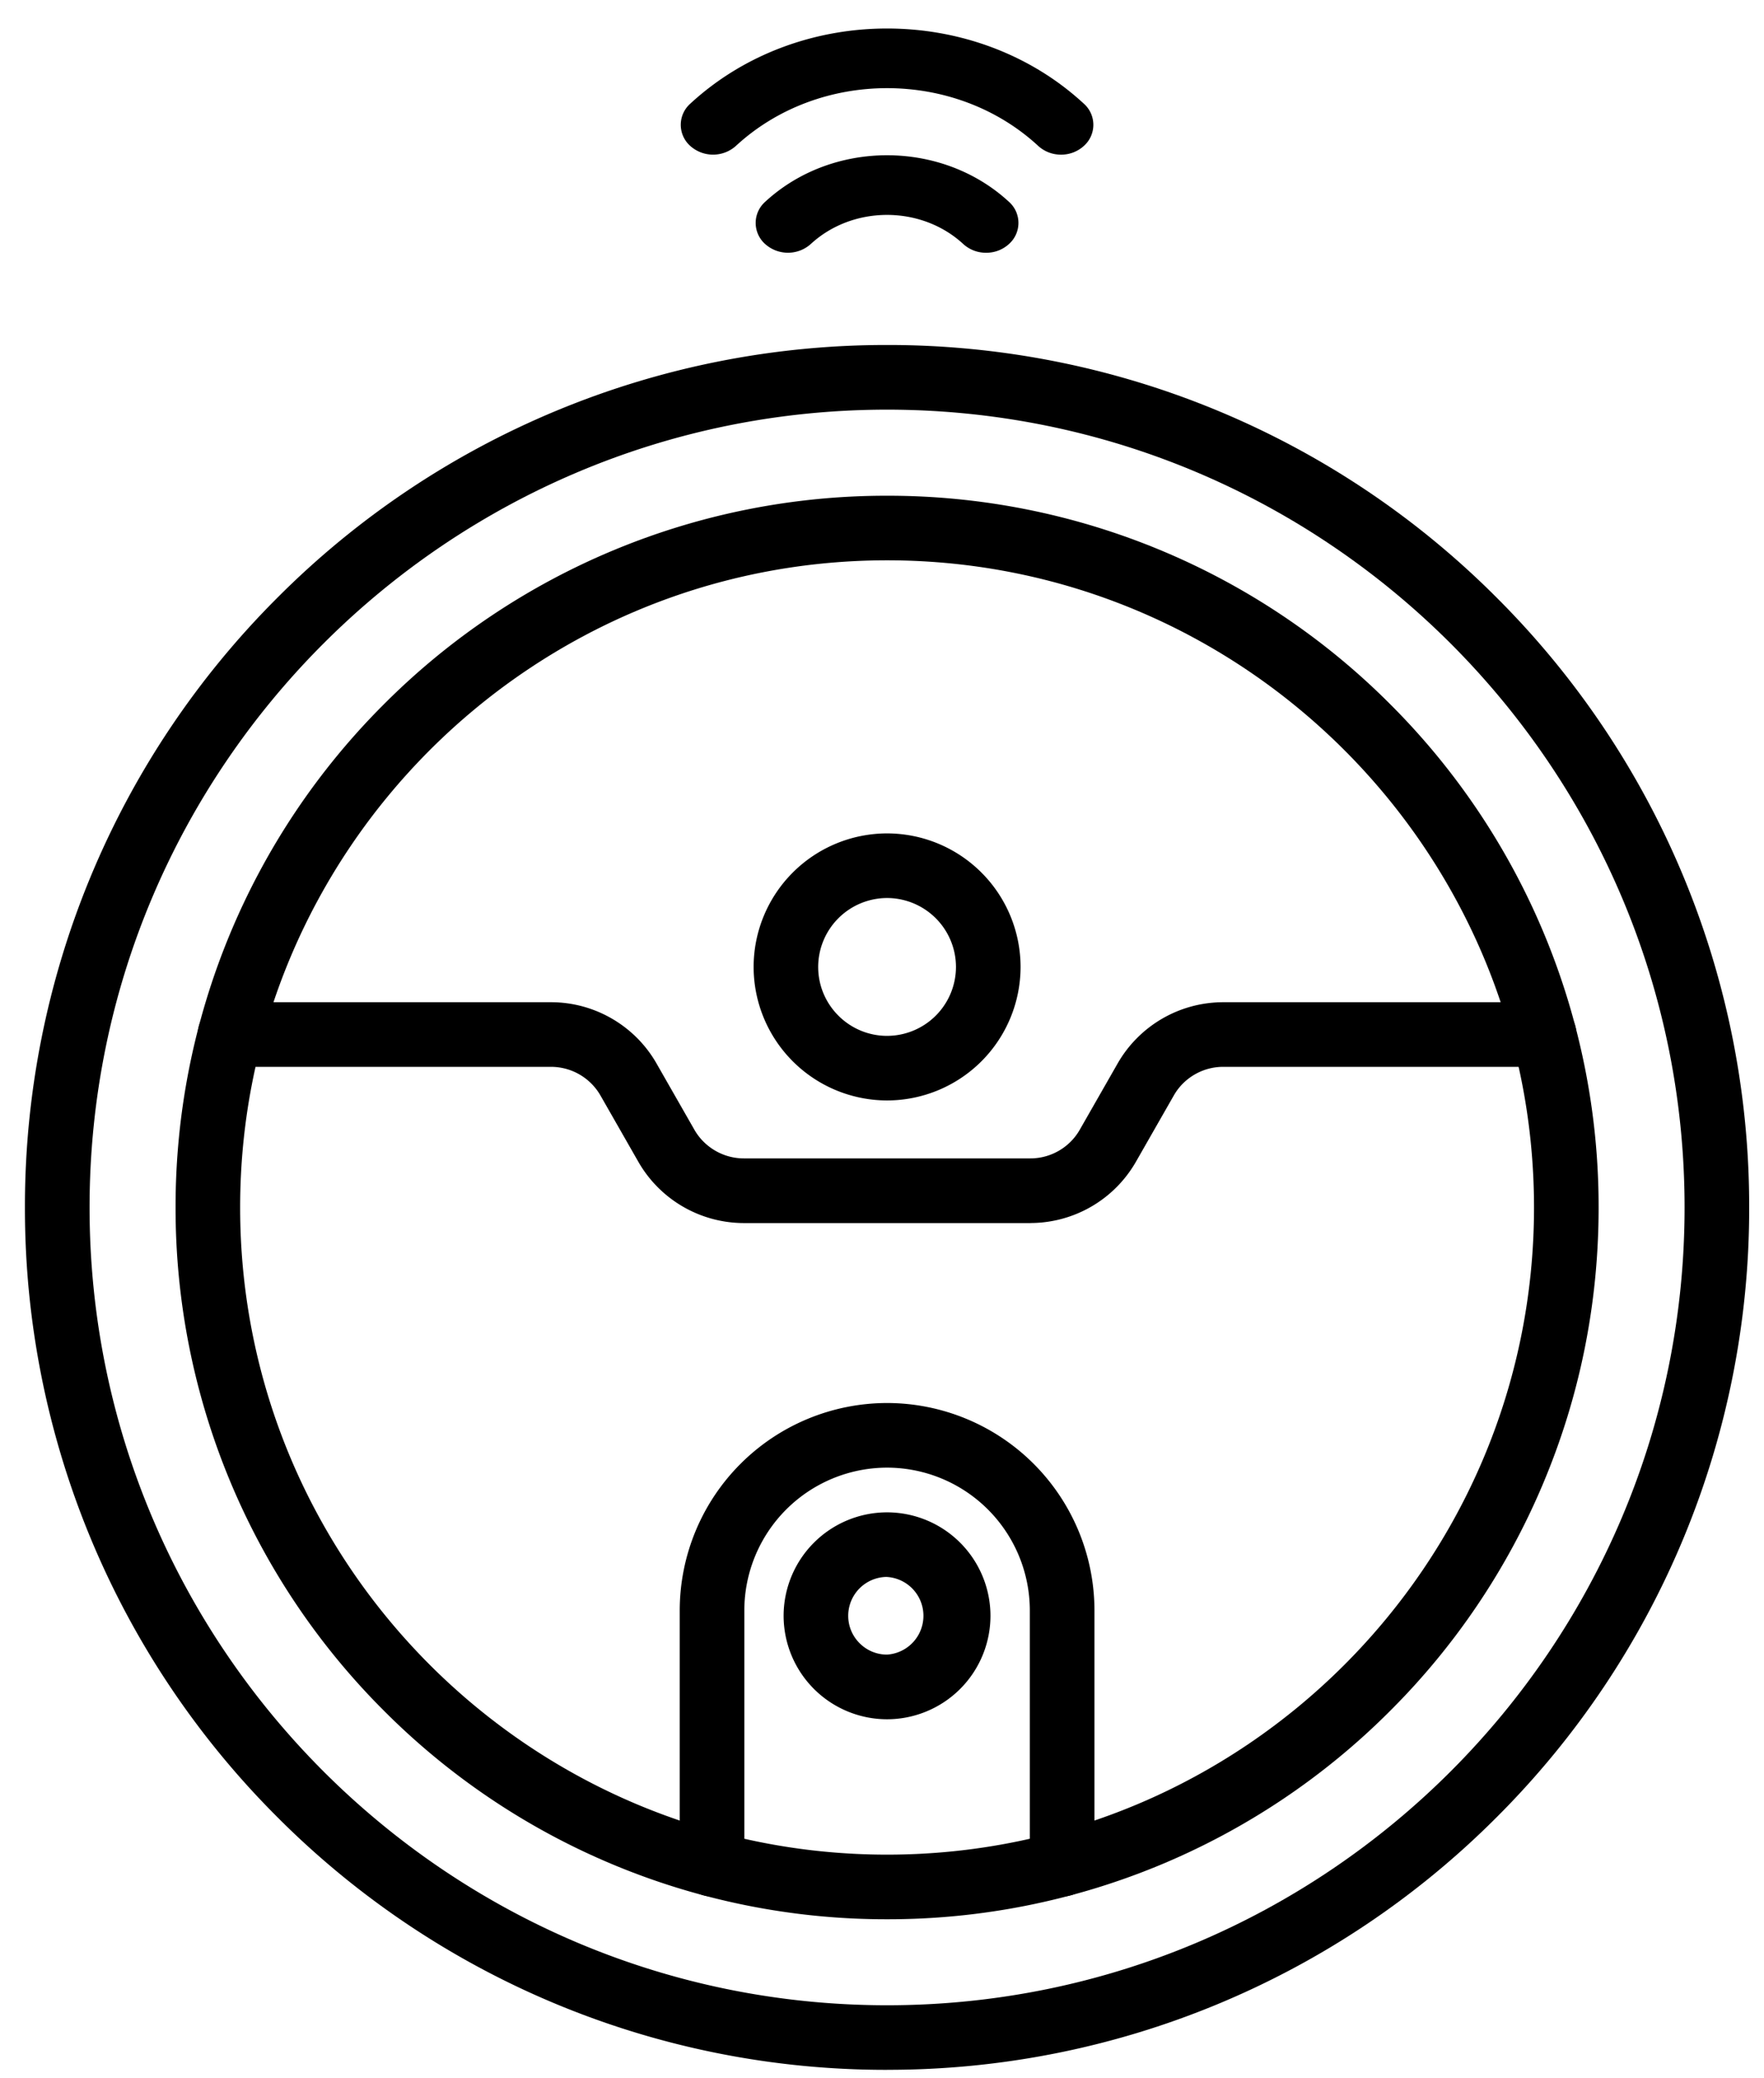
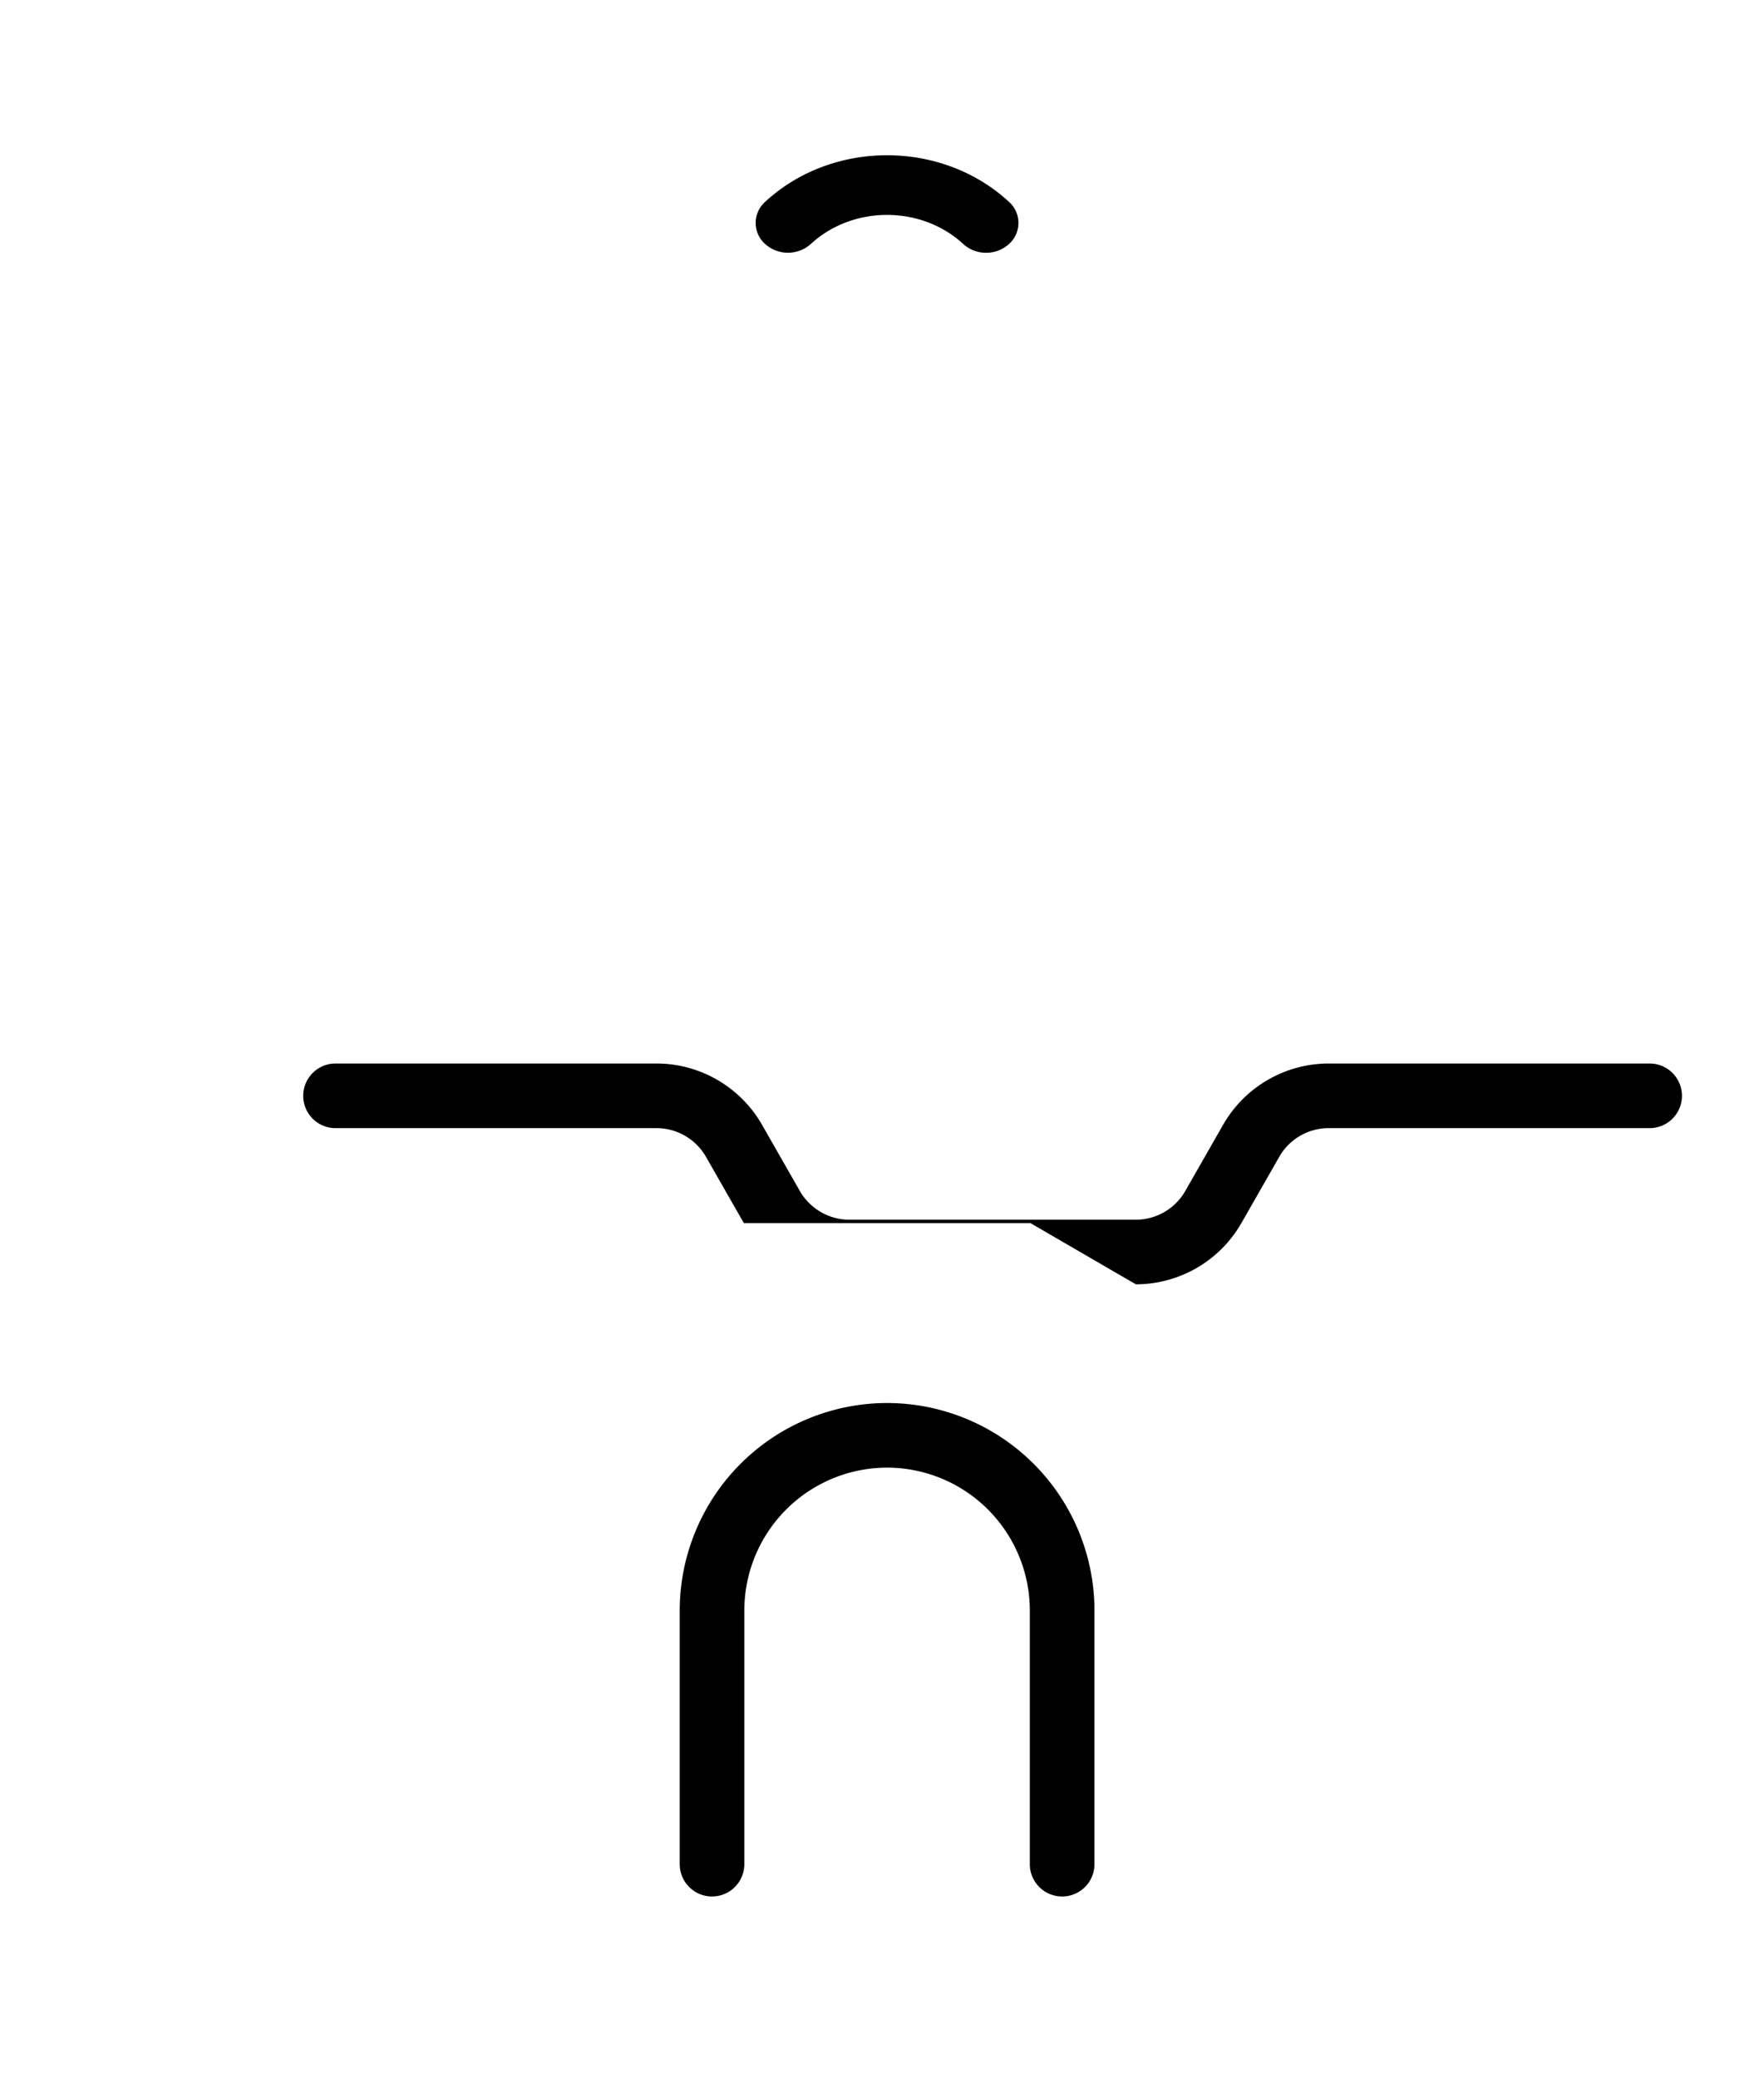
<svg xmlns="http://www.w3.org/2000/svg" width="45" height="53" fill="none">
-   <path fill="#000" d="M22.63 52.784a21.919 21.919 0 0 1-15.551-6.441A21.919 21.919 0 0 1 .636 30.792 21.92 21.92 0 0 1 7.079 15.24a21.919 21.919 0 0 1 15.55-6.442 21.918 21.918 0 0 1 15.551 6.442 21.92 21.92 0 0 1 6.442 15.55 21.92 21.92 0 0 1-6.441 15.551 21.919 21.919 0 0 1-15.551 6.442Zm0-42.337c-11.219 0-20.345 9.127-20.345 20.345 0 11.218 9.126 20.345 20.345 20.345 11.218 0 20.344-9.127 20.344-20.345 0-11.218-9.126-20.345-20.344-20.345Z" />
-   <path fill="#000" d="M22.63 48.944a18.087 18.087 0 0 1-12.835-5.317 18.096 18.096 0 0 1-5.316-12.834 18.087 18.087 0 0 1 5.316-12.835 18.096 18.096 0 0 1 12.835-5.316 18.088 18.088 0 0 1 12.835 5.317 18.097 18.097 0 0 1 5.316 12.834c0 2.45-.48 4.827-1.427 7.066a18.08 18.08 0 0 1-3.89 5.769 18.091 18.091 0 0 1-12.834 5.316Zm0-34.655c-9.1 0-16.504 7.403-16.504 16.504 0 9.1 7.404 16.503 16.504 16.503 9.1 0 16.503-7.403 16.503-16.503 0-9.1-7.403-16.504-16.503-16.504Z" />
-   <path fill="#000" d="M26.285 31.19h-7.31a3.107 3.107 0 0 1-2.691-1.563l-.966-1.69a1.455 1.455 0 0 0-1.26-.731h-8.19a.824.824 0 1 1 0-1.648h8.19c1.109 0 2.14.599 2.69 1.562l.966 1.69c.258.45.742.731 1.261.731h7.31c.52 0 1.003-.28 1.26-.731l.966-1.69a3.107 3.107 0 0 1 2.692-1.562h8.189a.824.824 0 1 1 0 1.648h-8.189c-.52 0-1.003.28-1.26.732l-.966 1.69a3.107 3.107 0 0 1-2.692 1.561Z" />
-   <path fill="#000" d="M22.63 28.063a3.409 3.409 0 0 1-3.405-3.405 3.409 3.409 0 0 1 3.405-3.405 3.409 3.409 0 0 1 3.405 3.405 3.409 3.409 0 0 1-3.405 3.405Zm0-5.162a1.76 1.76 0 0 0-1.758 1.757c0 .97.789 1.758 1.758 1.758a1.76 1.76 0 0 0 1.757-1.758 1.76 1.76 0 0 0-1.757-1.757ZM22.629 43.844a2.642 2.642 0 0 1-2.639-2.639 2.641 2.641 0 0 1 2.639-2.638 2.641 2.641 0 0 1 2.638 2.638 2.641 2.641 0 0 1-2.638 2.639Zm0-3.63a.992.992 0 0 0-.991.991c0 .546.445.99.99.99a.992.992 0 0 0 0-1.98Z" />
+   <path fill="#000" d="M26.285 31.19h-7.31l-.966-1.69a1.455 1.455 0 0 0-1.26-.731h-8.19a.824.824 0 1 1 0-1.648h8.19c1.109 0 2.14.599 2.69 1.562l.966 1.69c.258.45.742.731 1.261.731h7.31c.52 0 1.003-.28 1.26-.731l.966-1.69a3.107 3.107 0 0 1 2.692-1.562h8.189a.824.824 0 1 1 0 1.648h-8.189c-.52 0-1.003.28-1.26.732l-.966 1.69a3.107 3.107 0 0 1-2.692 1.561Z" />
  <path fill="#000" d="M27.095 48.363a.824.824 0 0 1-.824-.824v-6.47a3.646 3.646 0 0 0-3.642-3.642 3.646 3.646 0 0 0-3.641 3.642v6.47a.824.824 0 1 1-1.648 0v-6.47a5.295 5.295 0 0 1 5.29-5.29 5.295 5.295 0 0 1 5.29 5.29v6.47a.824.824 0 0 1-.825.824ZM25.156 6.446a.857.857 0 0 1-.583-.223c-1.072-.99-2.817-.99-3.89 0a.873.873 0 0 1-1.164 0 .72.72 0 0 1 0-1.076c1.714-1.584 4.505-1.584 6.22 0a.72.72 0 0 1 0 1.076.857.857 0 0 1-.583.223Z" />
-   <path fill="#000" d="M27.068 3.944a.857.857 0 0 1-.583-.223c-2.126-1.964-5.585-1.964-7.712 0a.873.873 0 0 1-1.165 0 .72.72 0 0 1 0-1.076c2.769-2.557 7.274-2.558 10.042 0a.72.72 0 0 1 0 1.076.857.857 0 0 1-.582.223Z" />
</svg>